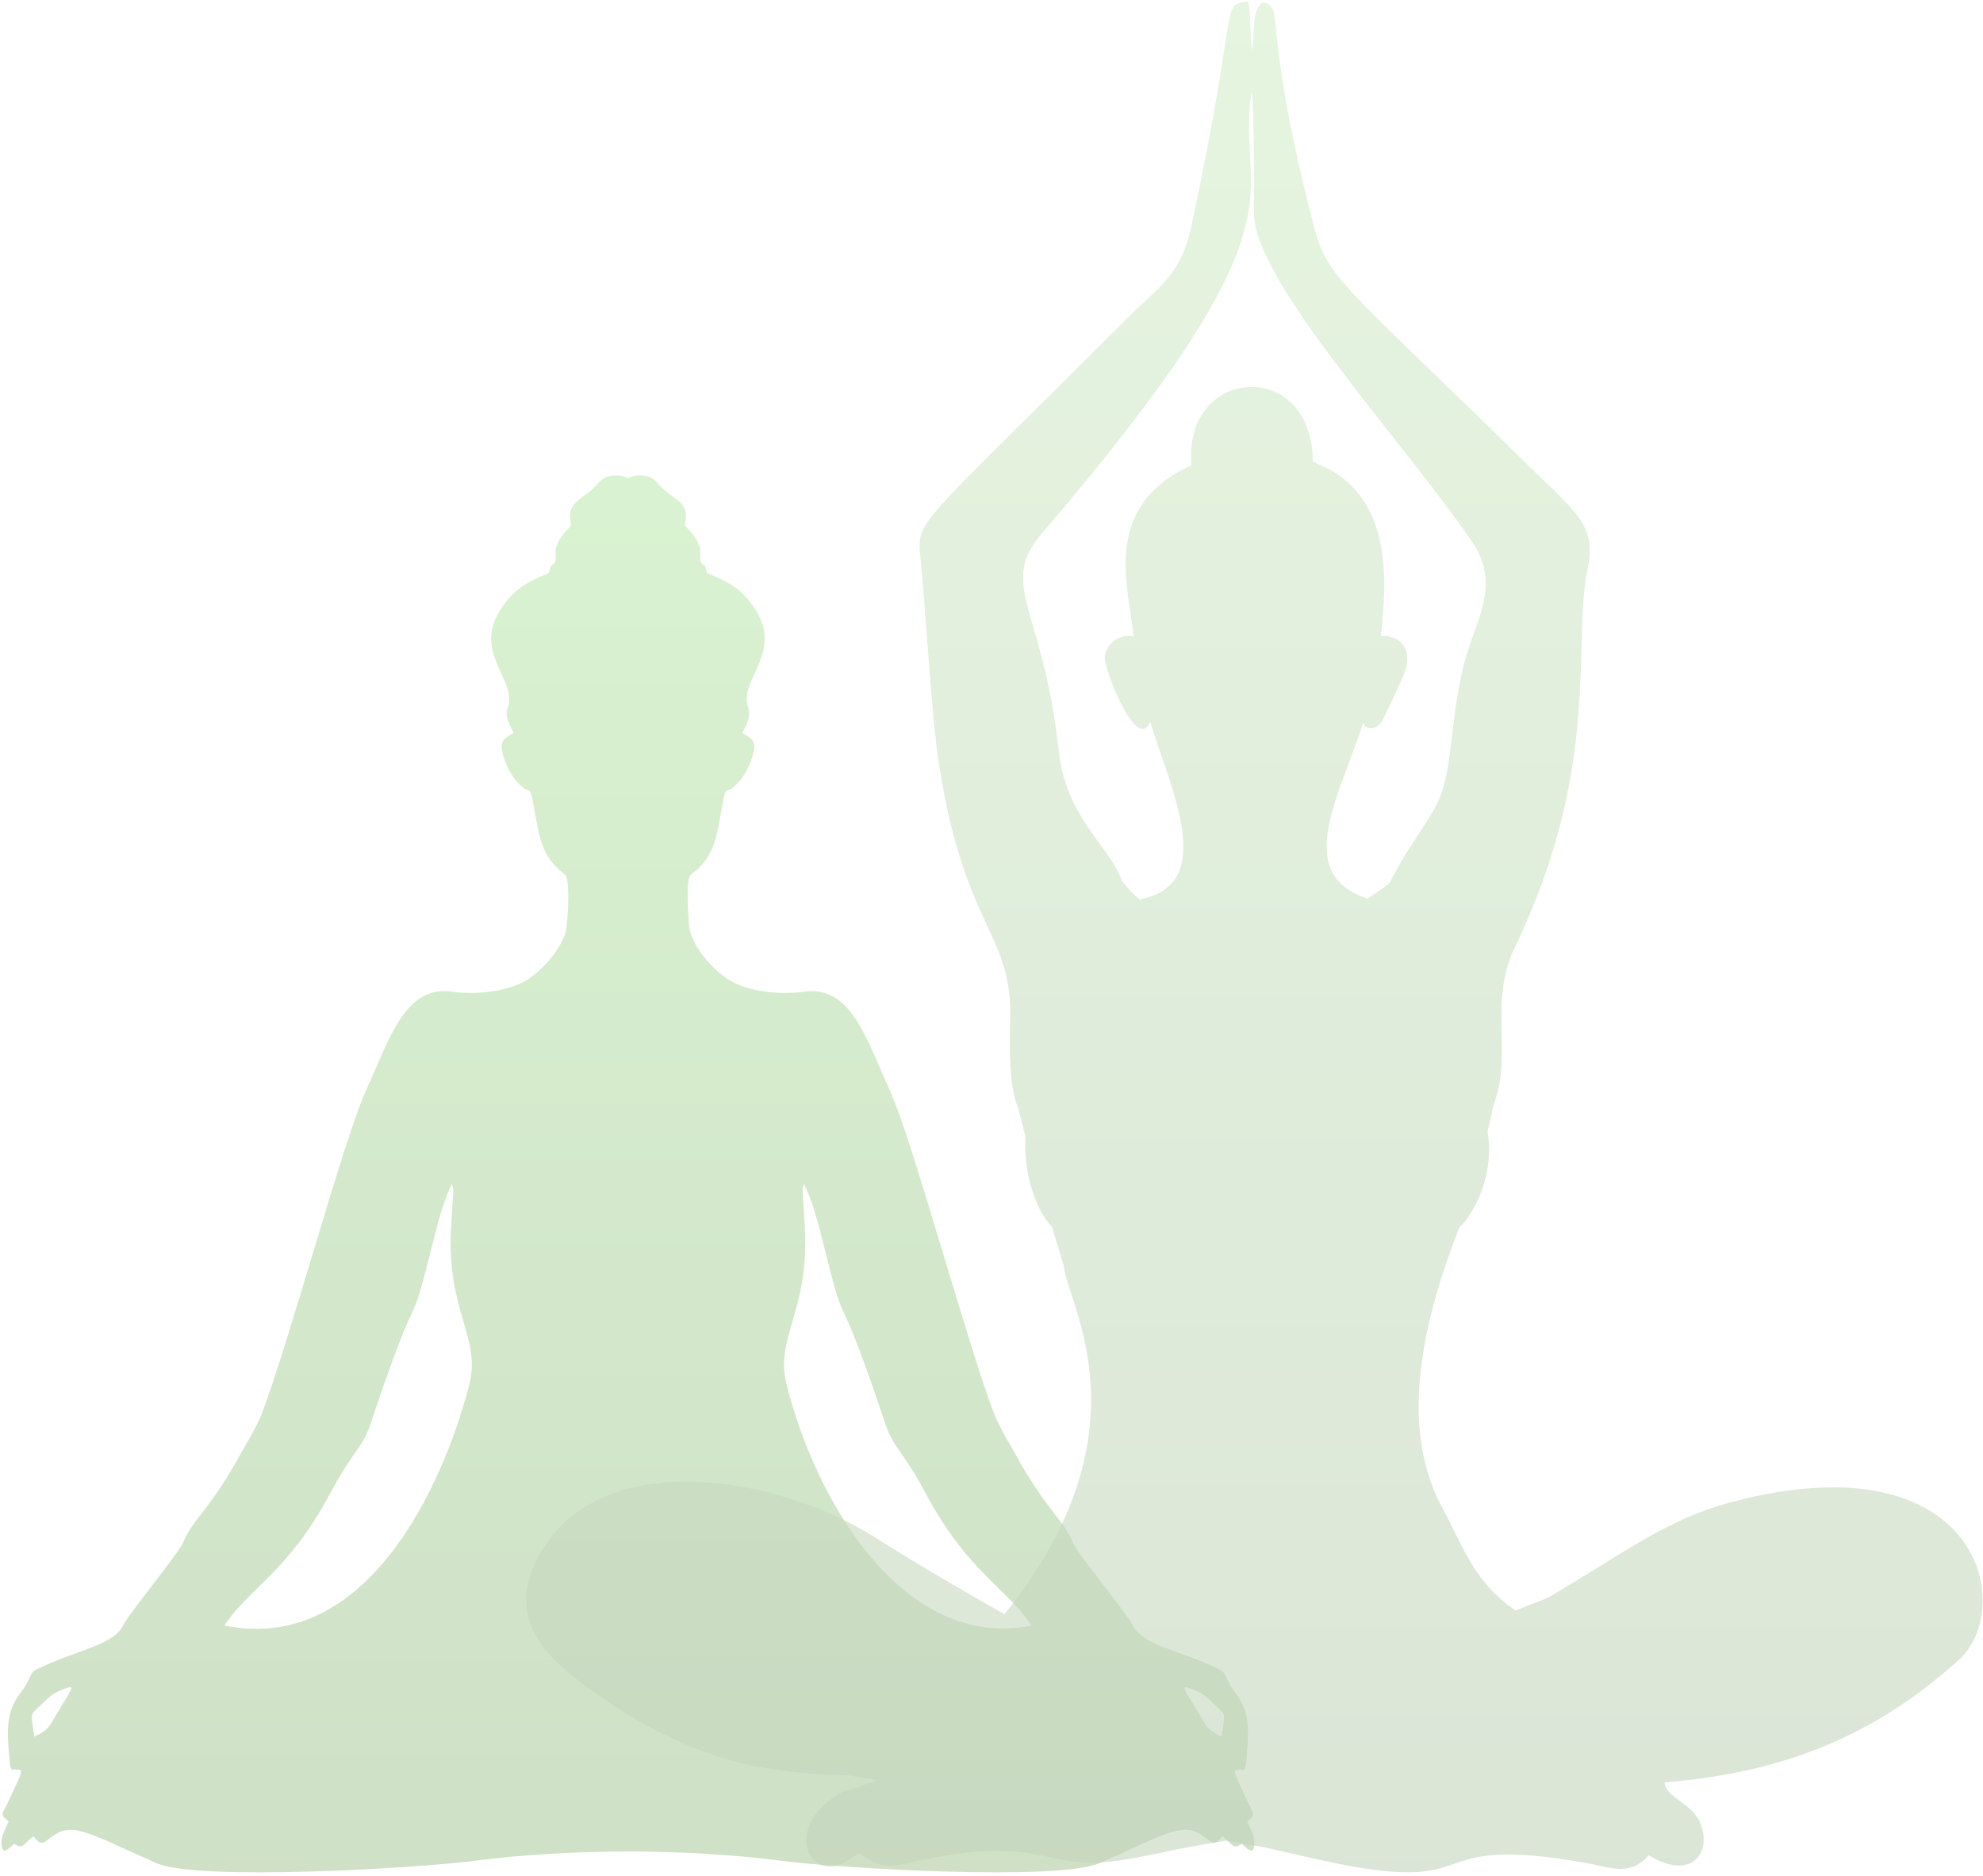
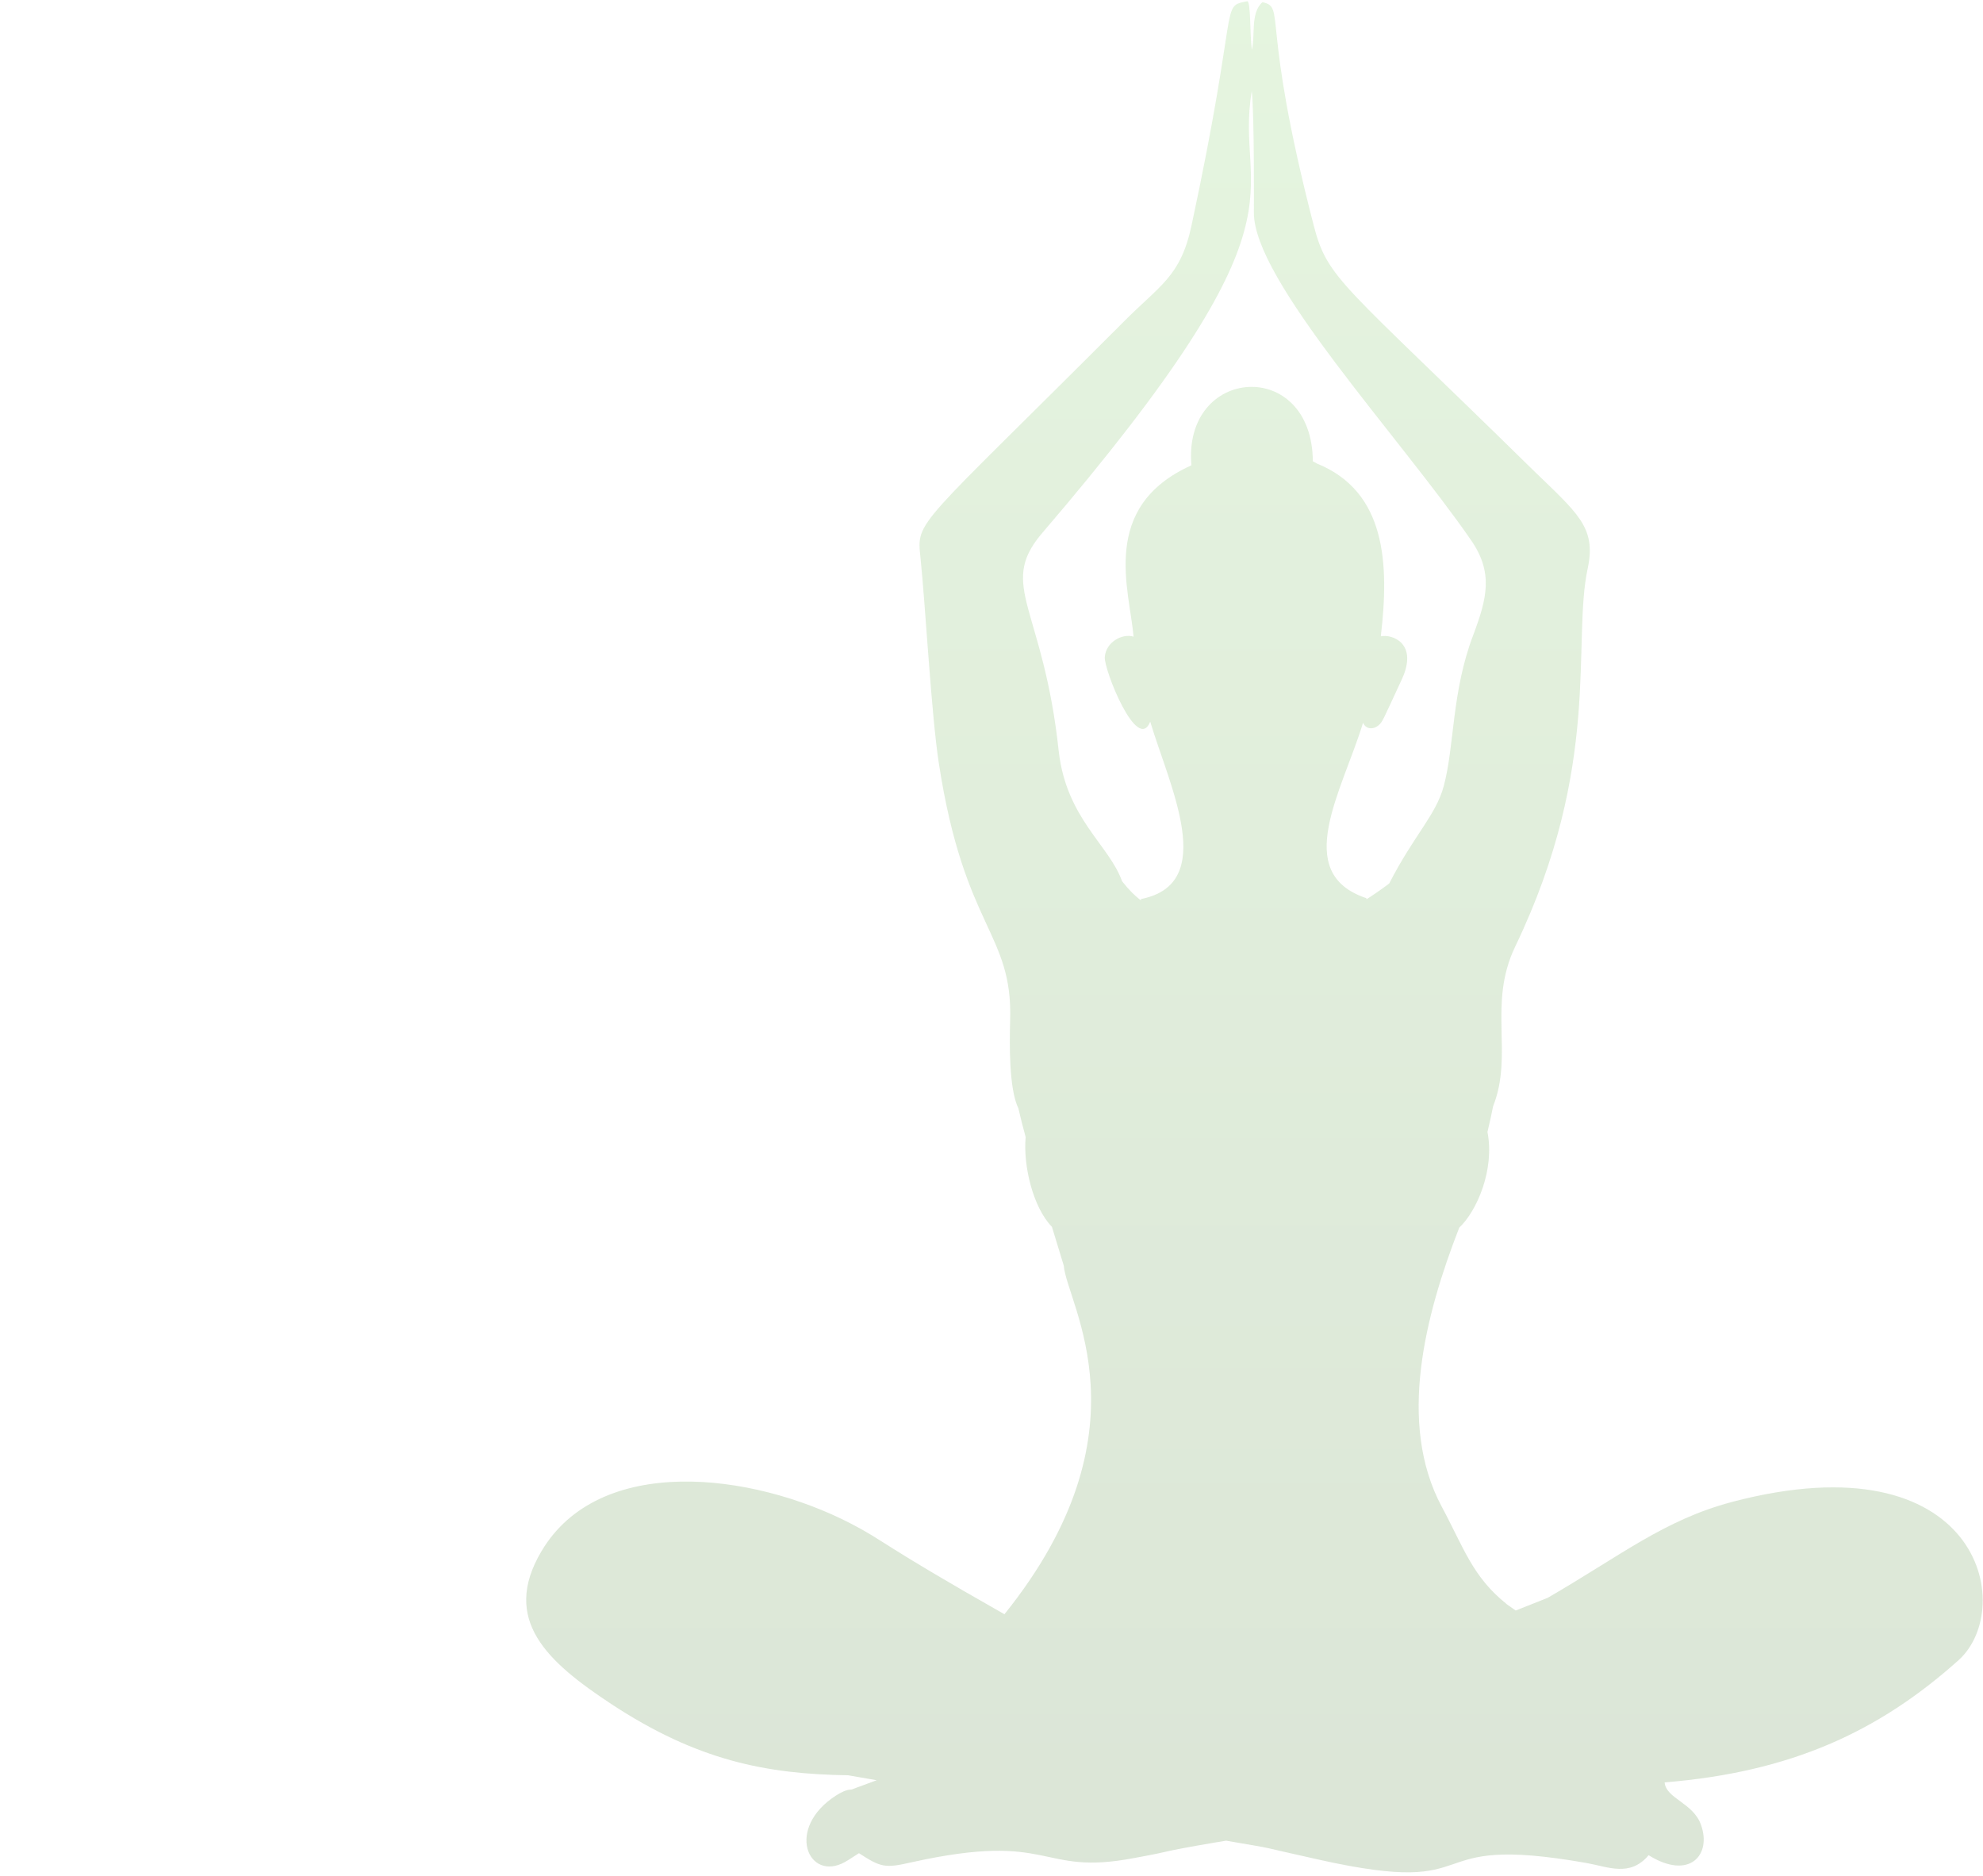
<svg xmlns="http://www.w3.org/2000/svg" width="389" height="368" viewBox="0 0 389 368" fill="none">
  <g opacity="0.4">
    <g opacity="0.9">
-       <path d="M153.241 365.007C164.41 366.462 207.665 369.044 215.75 365.452C229.598 359.301 232.19 357.196 236.462 360.476C237.382 361.184 238.099 362.001 239.064 361.035C240.1 359.998 239.366 359.748 241.592 361.808C242.436 362.59 242.811 362.037 243.618 361.685C244.314 362.305 245.503 363.649 245.887 362.651C246.531 360.976 245.491 359.127 244.686 357.289C246.523 355.716 245.958 356.086 244.426 352.745C241.442 346.247 241.664 347.281 244.122 347.097C244.25 346.654 244.418 346.311 244.443 345.95C244.781 341.113 245.646 336.461 242.559 332.382C239.831 328.778 240.888 328.289 239.046 327.39C231.325 323.619 224.07 322.804 222.152 318.715C221.25 316.795 211.27 304.555 210.512 302.706C208.513 297.835 205.056 296.099 198.965 284.822C198.469 283.903 196.034 279.986 195.007 277.302C189.66 263.33 178.989 223.601 174.587 213.958C169.842 203.563 166.924 193.046 157.389 194.549C153.182 195.212 146.591 194.497 142.979 192.208C139.579 190.052 135.631 185.414 135.221 181.765C134.905 178.955 134.543 172.282 135.562 171.538C140.43 167.982 140.585 163.642 141.635 158.336C142.527 153.824 142.167 155.697 143.626 154.603C146.736 152.266 148.069 147.517 147.963 146.325C147.836 144.914 147.184 144.753 145.629 143.762C146.489 141.935 147.406 140.506 146.749 138.722C144.875 133.631 153.305 128.261 148.525 120.136C145.966 115.785 142.967 114.09 138.81 112.463C138.37 111.899 138.681 111.156 138.056 110.83C137.312 110.443 137.339 109.804 137.392 109.179C137.62 106.442 136.075 105.025 134.318 103.031C135.527 97.996 131.788 98.244 128.801 94.541C127.736 93.222 125.059 92.793 123.183 93.802C121.307 92.794 118.631 93.222 117.566 94.541C114.579 98.244 110.839 97.996 112.049 103.031C110.292 105.024 108.747 106.442 108.975 109.179C109.027 109.804 109.053 110.443 108.31 110.83C107.686 111.156 107.997 111.899 107.556 112.463C103.399 114.089 100.399 115.785 97.841 120.136C93.062 128.262 101.492 133.631 99.618 138.722C98.961 140.506 99.879 141.935 100.737 143.762C99.182 144.753 98.531 144.914 98.404 146.325C98.298 147.516 99.631 152.266 102.741 154.603C104.199 155.697 103.839 153.824 104.732 158.336C105.782 163.642 105.937 167.982 110.804 171.538C111.822 172.282 111.46 178.955 111.145 181.765C110.735 185.414 106.788 190.052 103.387 192.208C99.775 194.497 93.183 195.212 88.976 194.549C79.44 193.046 76.523 203.563 71.778 213.958C67.376 223.601 56.706 263.33 51.359 277.302C50.331 279.986 47.898 283.903 47.401 284.822C41.309 296.099 37.853 297.835 35.853 302.706C35.094 304.555 25.115 316.795 24.214 318.715C22.296 322.805 15.039 323.619 7.319 327.39C5.478 328.29 6.535 328.778 3.807 332.382C0.719 336.461 1.585 341.113 1.923 345.95C1.948 346.311 2.115 346.654 2.244 347.097C4.702 347.281 4.924 346.247 1.94 352.745C0.406 356.086 -0.159 355.716 1.68 357.289C0.875 359.127 -0.166 360.975 0.478 362.651C0.863 363.649 2.051 362.305 2.748 361.685C3.555 362.037 3.929 362.59 4.773 361.808C6.999 359.748 6.266 359.998 7.302 361.035C8.268 362.002 8.984 361.184 9.905 360.476C14.176 357.196 16.768 359.301 30.617 365.452C38.702 369.043 81.957 366.461 93.126 365.007C111.697 362.589 134.678 362.589 153.246 365.007H153.241ZM154.258 271.352C152.036 262.305 158.771 257.123 157.891 240.958C157.383 231.615 157.285 234.321 157.68 232.255C159.227 235.069 160.443 239.768 161.224 242.883C166.803 265.172 162.977 247.388 173.695 279.35C175.323 284.208 176.946 284.239 181.548 292.867C189.859 308.452 197.552 311.552 202.344 318.862C177.556 323.897 160.048 294.925 154.258 271.351V271.352ZM44.019 318.863C48.811 311.552 56.503 308.453 64.814 292.868C69.415 284.24 71.038 284.209 72.668 279.351C83.386 247.389 79.56 265.173 85.14 242.884C85.919 239.769 87.136 235.07 88.684 232.256C89.079 234.322 88.98 231.616 88.472 240.959C87.593 257.123 94.327 262.306 92.105 271.353C88.334 286.714 73.907 324.936 44.02 318.864L44.019 318.863ZM239.645 340.629C238.046 339.966 236.915 339.159 236.14 337.768C233.553 333.13 231.29 330.487 232.933 331.028C236.472 332.196 236.352 332.658 239.393 335.424C240.524 336.452 240.113 336.993 239.646 340.629H239.645ZM6.97 335.423C10.01 332.658 9.891 332.195 13.431 331.027C15.074 330.486 12.81 333.129 10.224 337.767C9.448 339.158 8.317 339.965 6.718 340.628C6.25 336.992 5.839 336.45 6.97 335.423Z" fill="url(#paint0_linear_673_148)" />
-     </g>
+       </g>
    <g opacity="0.6">
      <path d="M339.741 294.629C326.495 298.128 317.966 305.123 303.594 313.437L297.336 315.919C296.865 315.583 297.216 315.828 295.539 314.664V314.64C288.826 309.279 287.119 303.534 282.819 295.538C274.083 279.205 279.535 258.072 286.256 240.811C289.69 237.587 293.24 229.473 291.793 222.043C292.308 219.907 292.701 218.017 292.897 217.01C296.961 206.716 291.774 196.965 297.267 185.608C314.368 149.956 308.292 125.891 311.486 111.36C313.143 103.357 309.42 100.655 300.534 92.013C263.215 55.346 260.456 54.878 257.706 44.208C247.216 3.673 252.342 1.449 247.638 0.431C245.255 2.591 246.288 6.863 245.574 9.785C245.156 6.568 245.378 0.455 244.691 0.235C239.235 1.371 243.253 -0.123 233.738 44.232C231.574 54.347 227.523 55.923 220.256 63.285C179.651 103.964 179.762 101.922 180.572 109.418C181.539 118.676 182.699 140.272 184.182 149.807C189.206 182.363 198.716 182.889 198.155 200.238C198.046 204.521 197.885 213.538 199.776 217.425C200.194 219.266 200.709 221.255 201.199 223.047C200.689 228.704 202.658 236.869 206.358 240.654L208.678 248.27C209.253 255.724 226.053 280.573 197.038 316.65C172.455 302.705 173.709 302.397 166.98 298.898C147.338 288.711 117.515 285.246 106.227 304.275C98.192 317.794 107.475 326.045 119.905 334.253C136.826 345.389 150.371 348.001 166.355 348.234L171.978 349.207L167.004 351.047C166.021 351.023 164.917 351.635 164.009 352.2C153.944 358.669 158.565 369.231 165.728 365.262C166.612 364.77 167.446 364.181 168.503 363.518C172.824 366.342 173.66 366.488 178.791 365.309C206.792 359.086 203.642 368.081 222.453 364.475C231.501 362.825 225.988 363.542 238.587 361.381H238.611L240.518 361.064C252.075 363.063 244.842 361.715 258.871 364.82C293.001 372.423 276.87 359.359 311.3 365.458C315.45 366.195 319.771 368.256 323.406 363.912C331.376 368.891 335.86 363.896 333.647 357.872C332.088 353.615 326.778 352.77 326.549 349.63C351.249 347.623 368.469 339.75 384.208 325.658C395.691 315.297 388.277 281.858 339.736 294.622L339.741 294.629ZM204.199 104.852C258.858 41.083 241.997 39.164 245.552 17.838C246.08 22.342 245.972 41.431 245.97 41.678C245.882 54.984 274.434 85.492 288.502 105.859C292.991 112.271 291.727 117.323 288.994 124.592C284.753 135.736 285.337 146.32 283.222 154.179C281.684 159.912 277.405 163.773 272.516 173.306C271.395 174.183 268.922 175.879 268.072 176.399C268.048 176.326 268.048 176.252 268.022 176.179C253.274 171.272 263.286 155.208 267.384 141.781C267.976 143.135 269.487 143.135 270.478 142.223C271.212 141.578 271.198 141.446 275.045 133.139C278.193 126.215 273.132 124.351 270.87 124.815C272.548 110.526 271.898 96.437 258.346 90.933C258.076 90.76 257.807 90.614 257.536 90.491C257.406 70.047 232.018 71.773 233.716 91.276C215.587 99.45 221.617 115.774 222.37 124.887C220.135 124.195 216.936 125.966 216.722 128.89C216.521 131.306 223.104 147.882 225.637 141.559C229.452 154.278 239.028 173.358 223.843 176.35C223.819 176.449 223.819 176.522 223.794 176.619C222.619 175.697 221.561 174.702 220.111 172.862C217.575 165.728 209.206 160.614 207.686 147.352C204.689 119.268 195.8 114.964 204.199 104.851V104.852Z" fill="url(#paint1_linear_673_148)" />
    </g>
  </g>
  <defs>
    <linearGradient id="paint0_linear_673_148" x1="123.183" y1="93.245" x2="123.183" y2="367.274" gradientUnits="userSpaceOnUse">
      <stop offset="0.02" stop-color="#96DB7E" />
      <stop offset="1" stop-color="#79AA62" />
    </linearGradient>
    <linearGradient id="paint1_linear_673_148" x1="246.083" y1="0.235" x2="246.083" y2="367.273" gradientUnits="userSpaceOnUse">
      <stop stop-color="#93D47B" />
      <stop offset="1" stop-color="#699357" />
    </linearGradient>
  </defs>
</svg>